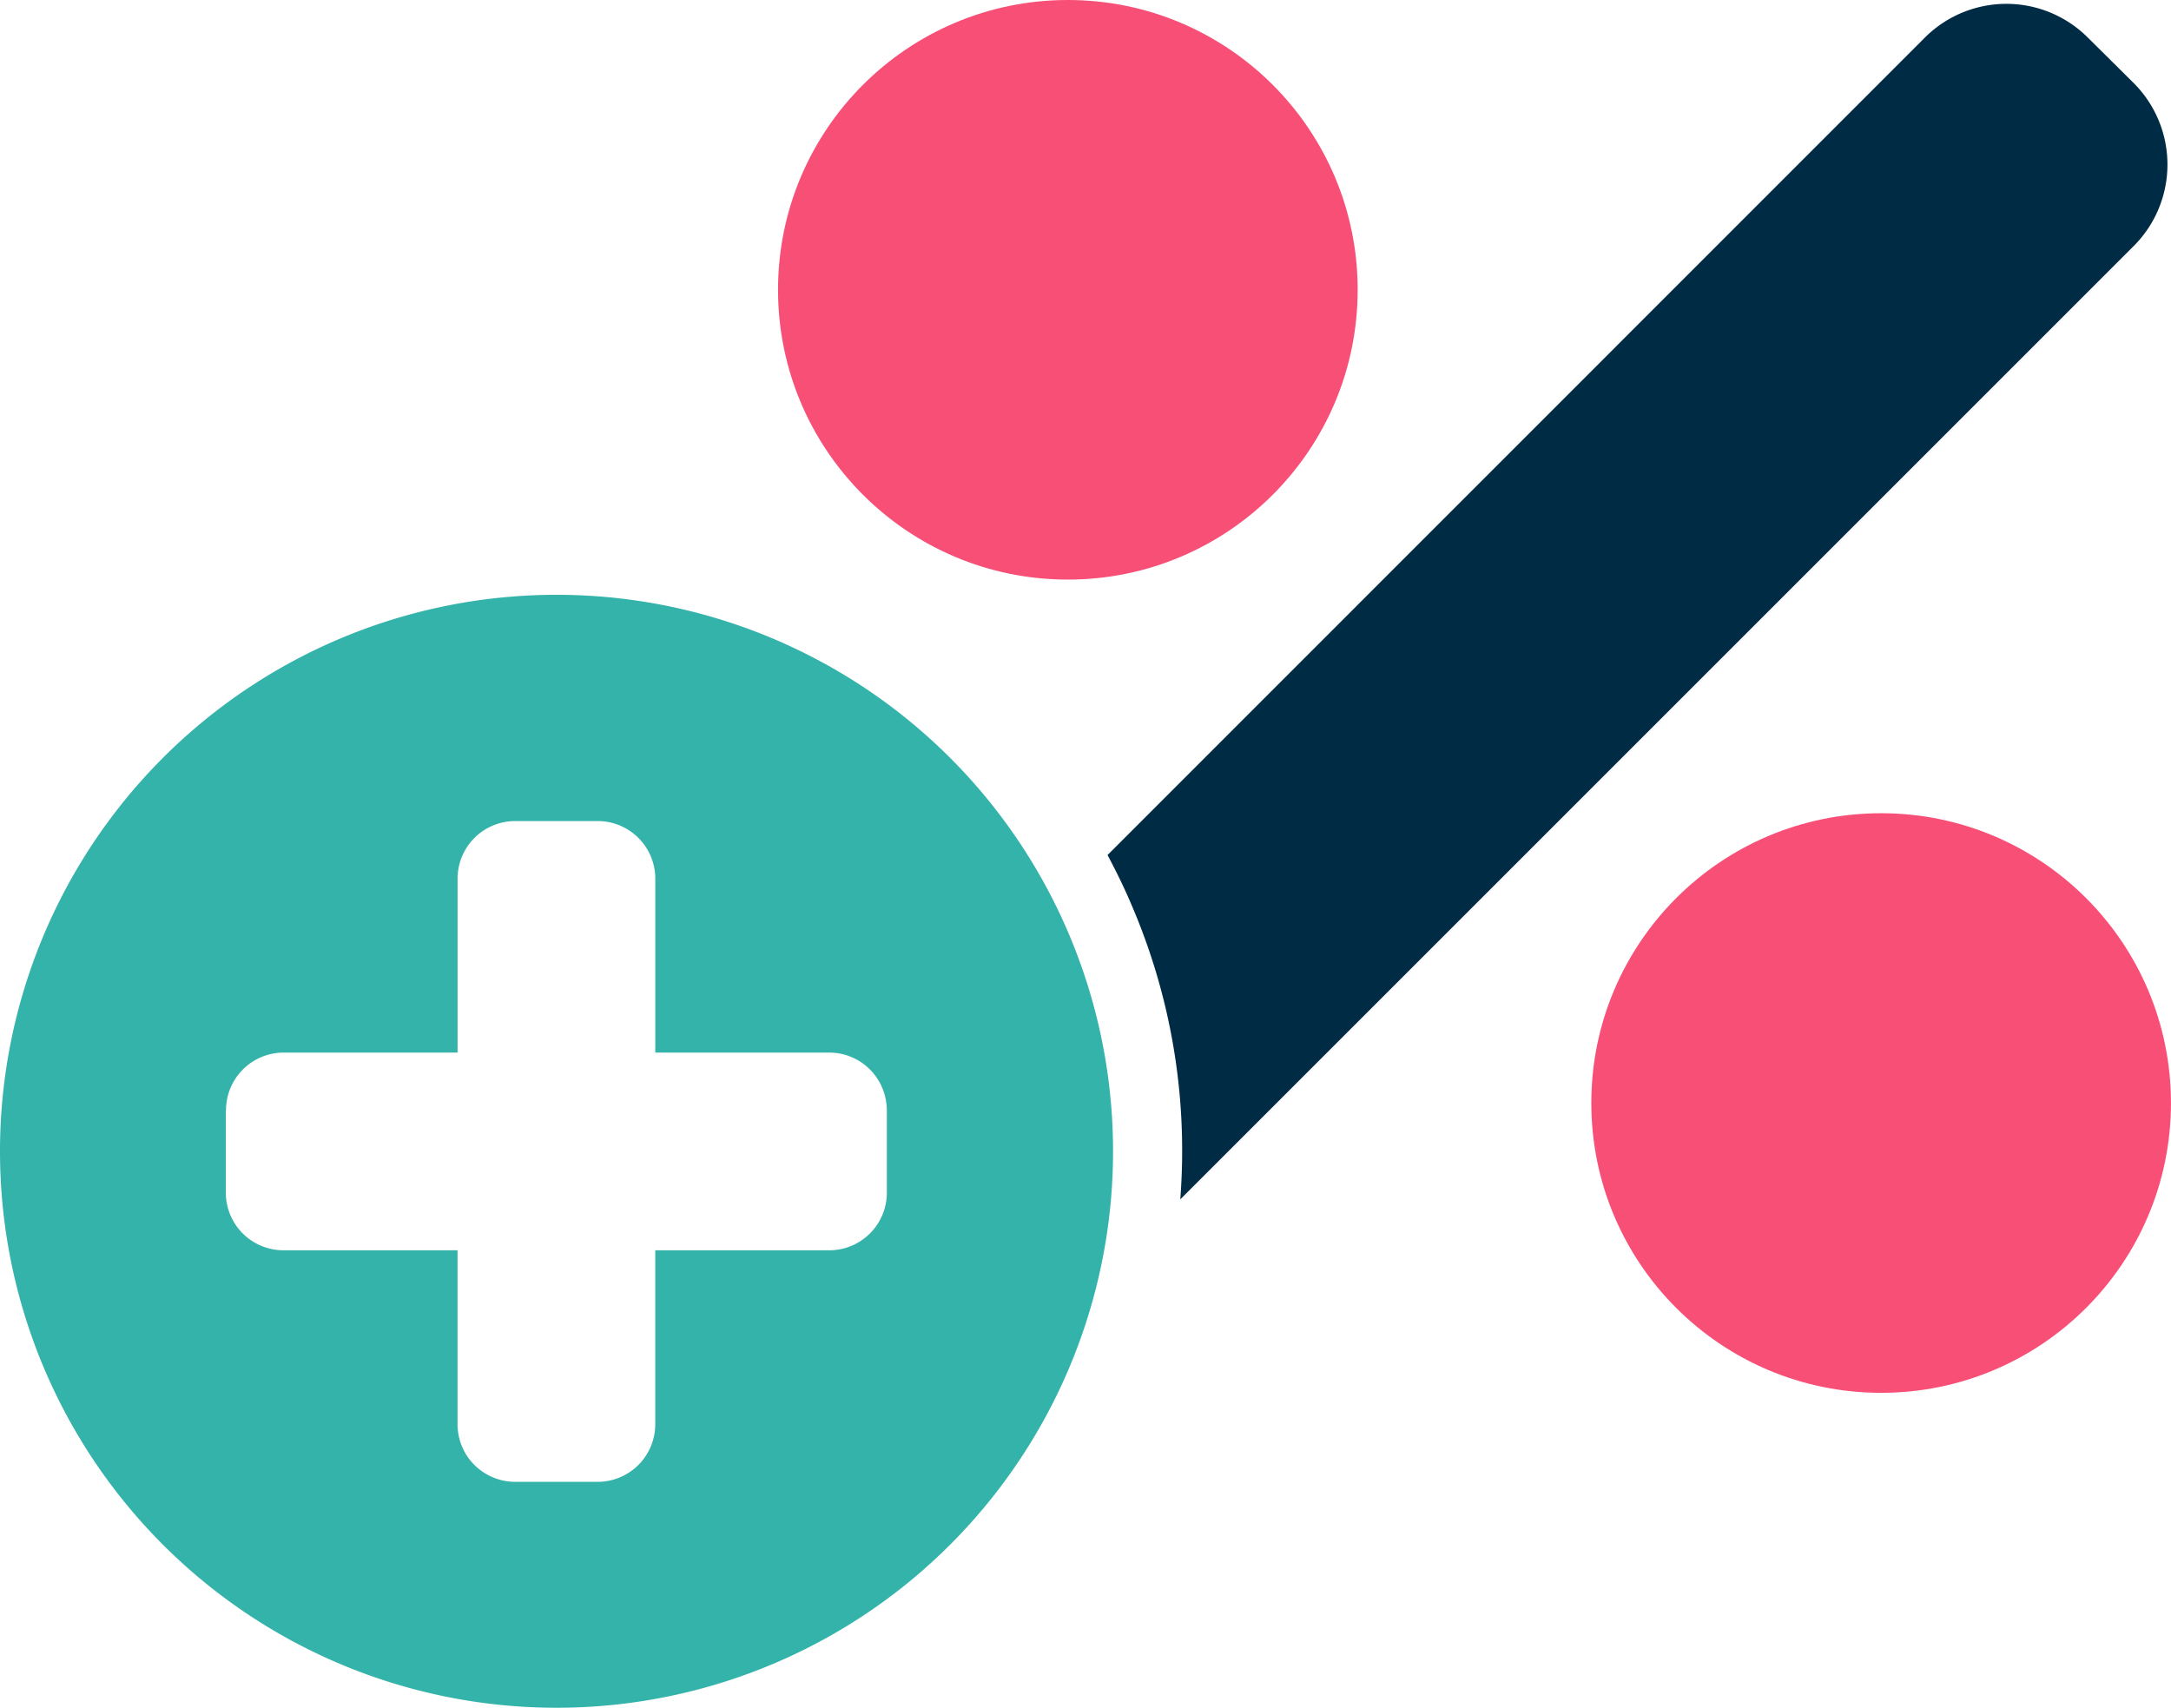
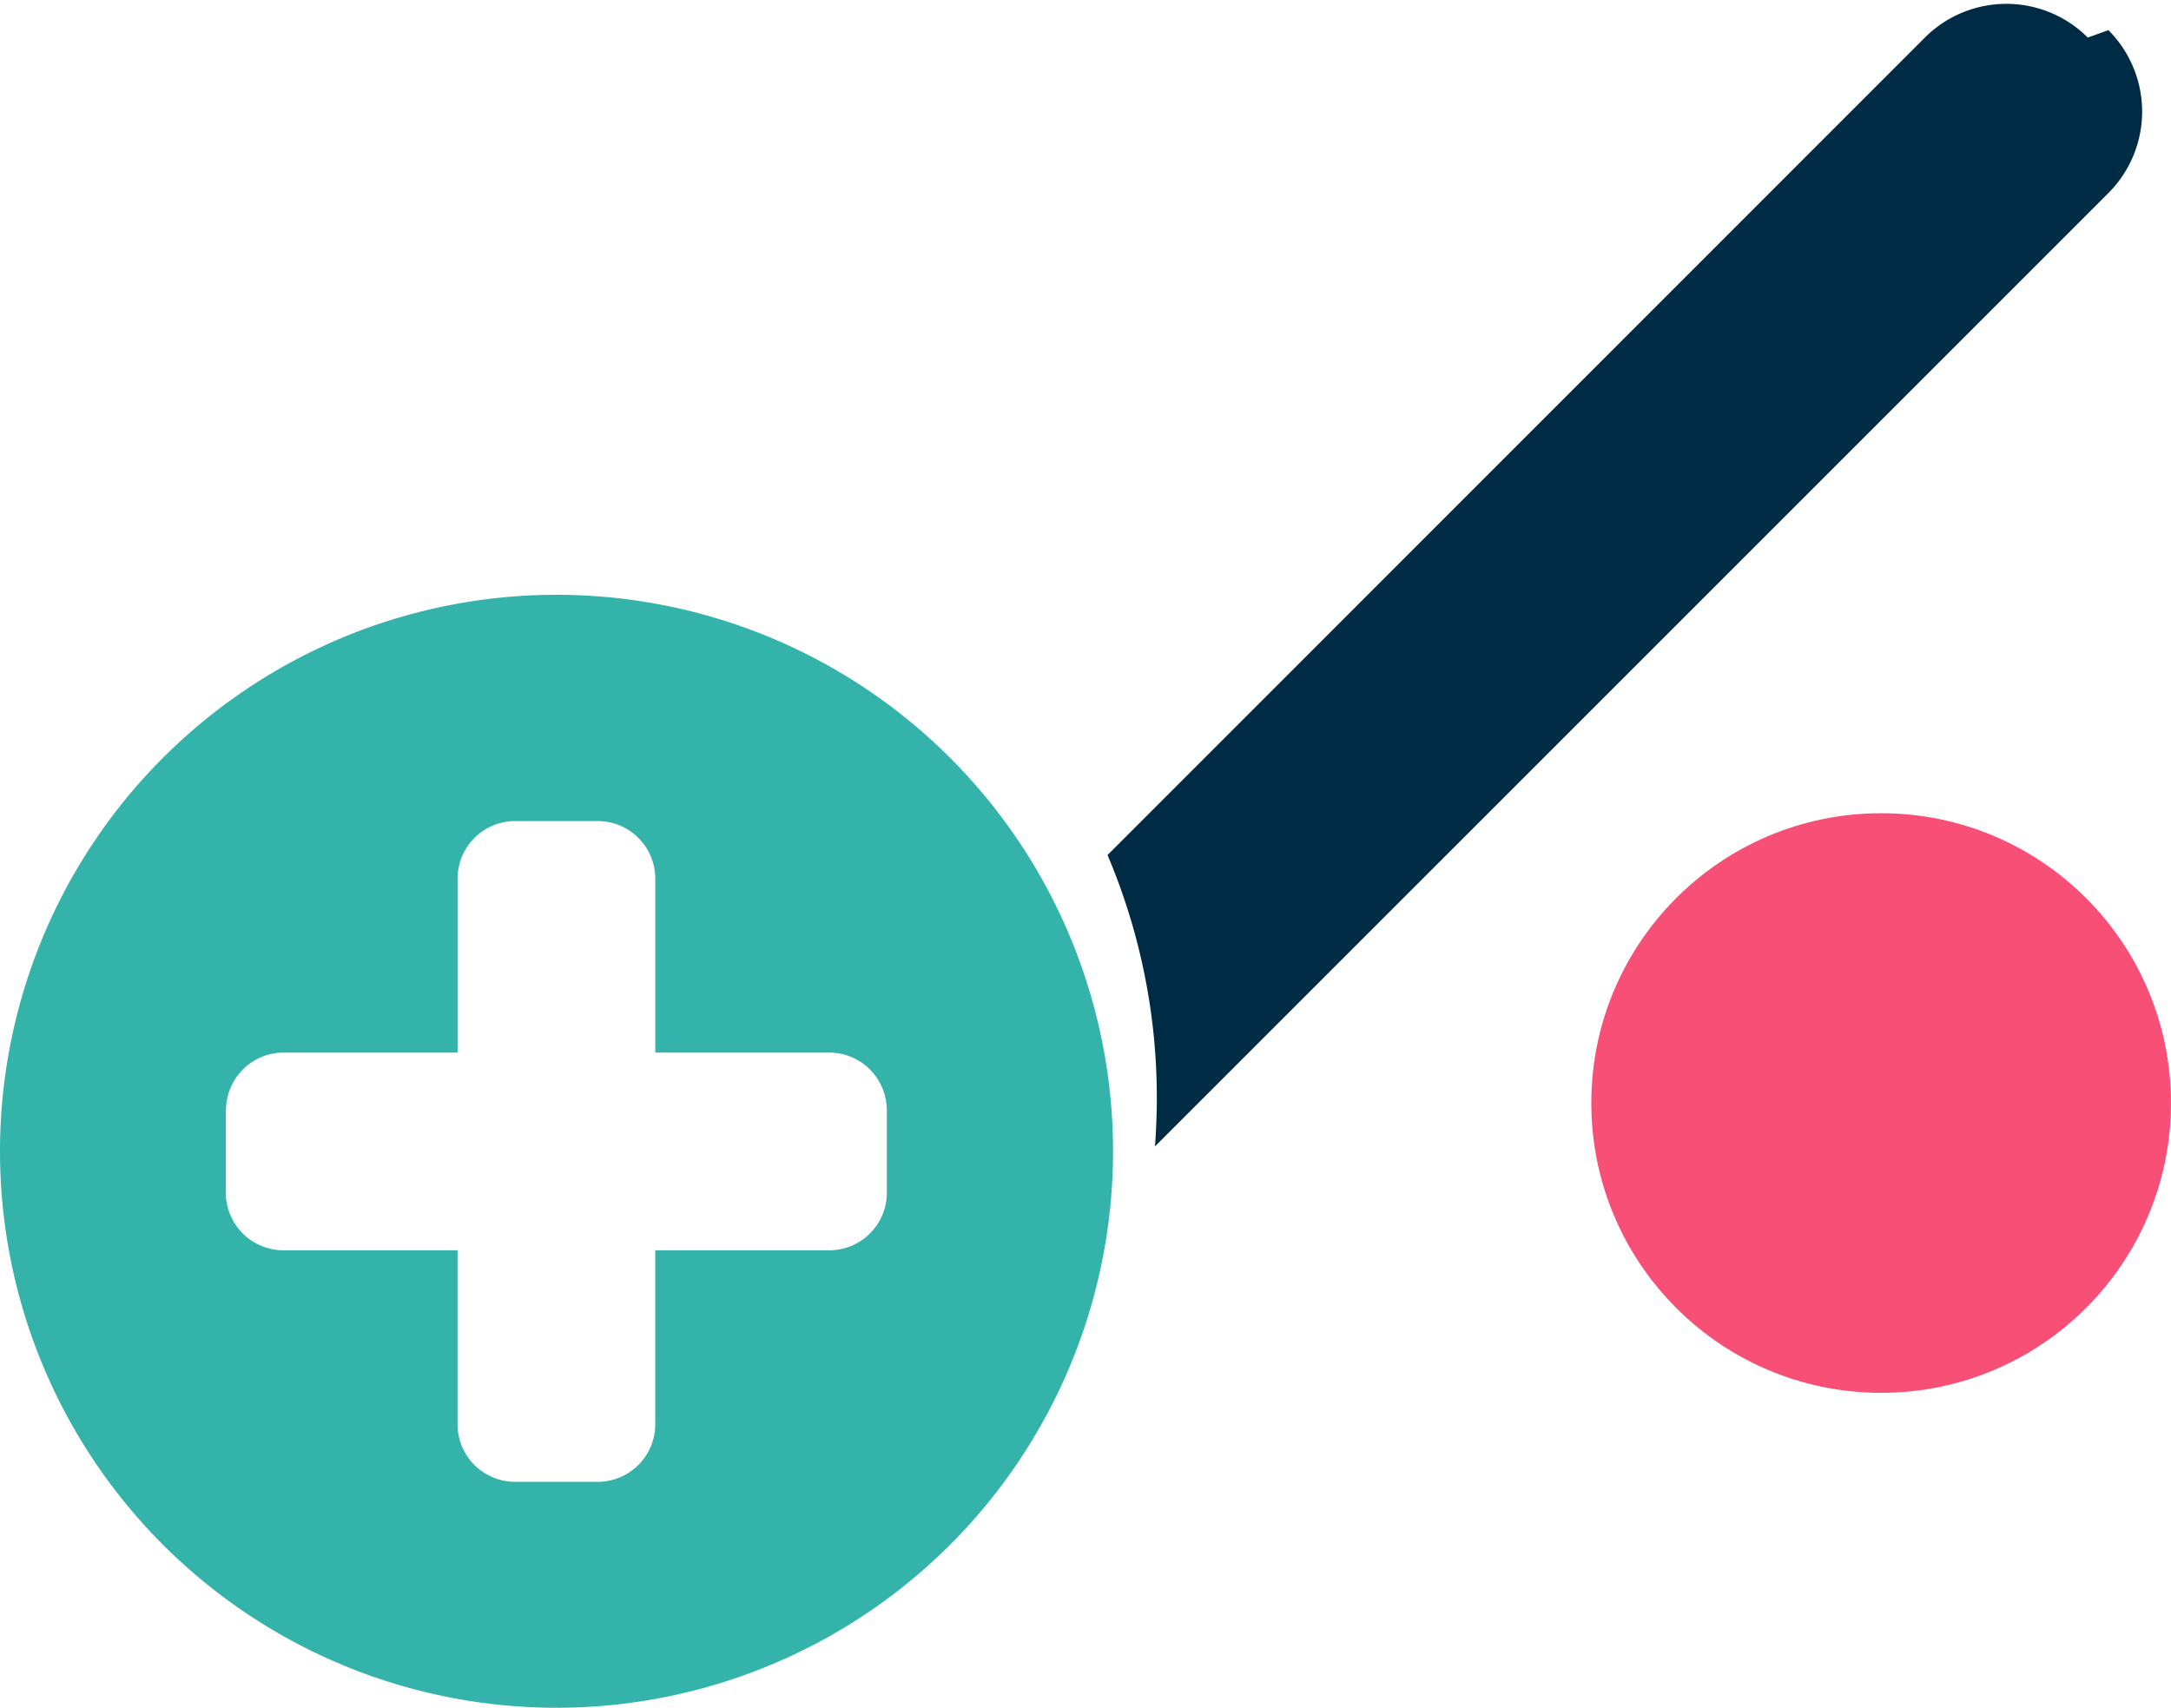
<svg xmlns="http://www.w3.org/2000/svg" width="58.975" height="46.395" viewBox="0 0 58.975 46.395">
  <g id="more" transform="translate(0 -100.501)">
    <g id="Group_580" data-name="Group 580" transform="translate(0 100.501)">
-       <path id="Path_16639" data-name="Path 16639" d="M507.329,103.091a3.131,3.131,0,0,0-4.425,0L480.7,125.3c.25.469.482.945.688,1.439a16.865,16.865,0,0,1,1.339,6.615c0,.438-.019.87-.05,1.3l25.9-25.9a3.131,3.131,0,0,0,0-4.425Z" transform="translate(-450.614 -102.071)" fill="#002b44" />
+       <path id="Path_16639" data-name="Path 16639" d="M507.329,103.091a3.131,3.131,0,0,0-4.425,0L480.7,125.3a16.865,16.865,0,0,1,1.339,6.615c0,.438-.019.87-.05,1.3l25.9-25.9a3.131,3.131,0,0,0,0-4.425Z" transform="translate(-450.614 -102.071)" fill="#002b44" />
      <circle id="Ellipse_709" data-name="Ellipse 709" cx="7.873" cy="7.873" r="7.873" transform="translate(43.228 22.093)" fill="#f84f77" />
-       <circle id="Ellipse_710" data-name="Ellipse 710" cx="7.873" cy="7.873" r="7.873" transform="translate(21.135 0)" fill="#f84f77" />
      <path id="Path_16640" data-name="Path 16640" d="M15.114,388.936A15.118,15.118,0,1,0,0,373.821a15.118,15.118,0,0,0,15.114,15.115ZM6.14,372.7a1.565,1.565,0,0,1,1.56-1.563h4.73v-4.725a1.565,1.565,0,0,1,1.565-1.565h2.241a1.565,1.565,0,0,1,1.565,1.565v4.725h4.725a1.56,1.56,0,0,1,1.371.814,1.6,1.6,0,0,1,.194.751v2.241a1.565,1.565,0,0,1-1.565,1.565H17.8v4.725a1.565,1.565,0,0,1-1.565,1.565H13.994a1.565,1.565,0,0,1-1.565-1.565v-4.725H7.7a1.565,1.565,0,0,1-1.565-1.565V372.7Z" transform="translate(0 -342.541)" fill="#34b3aa" />
    </g>
  </g>
</svg>